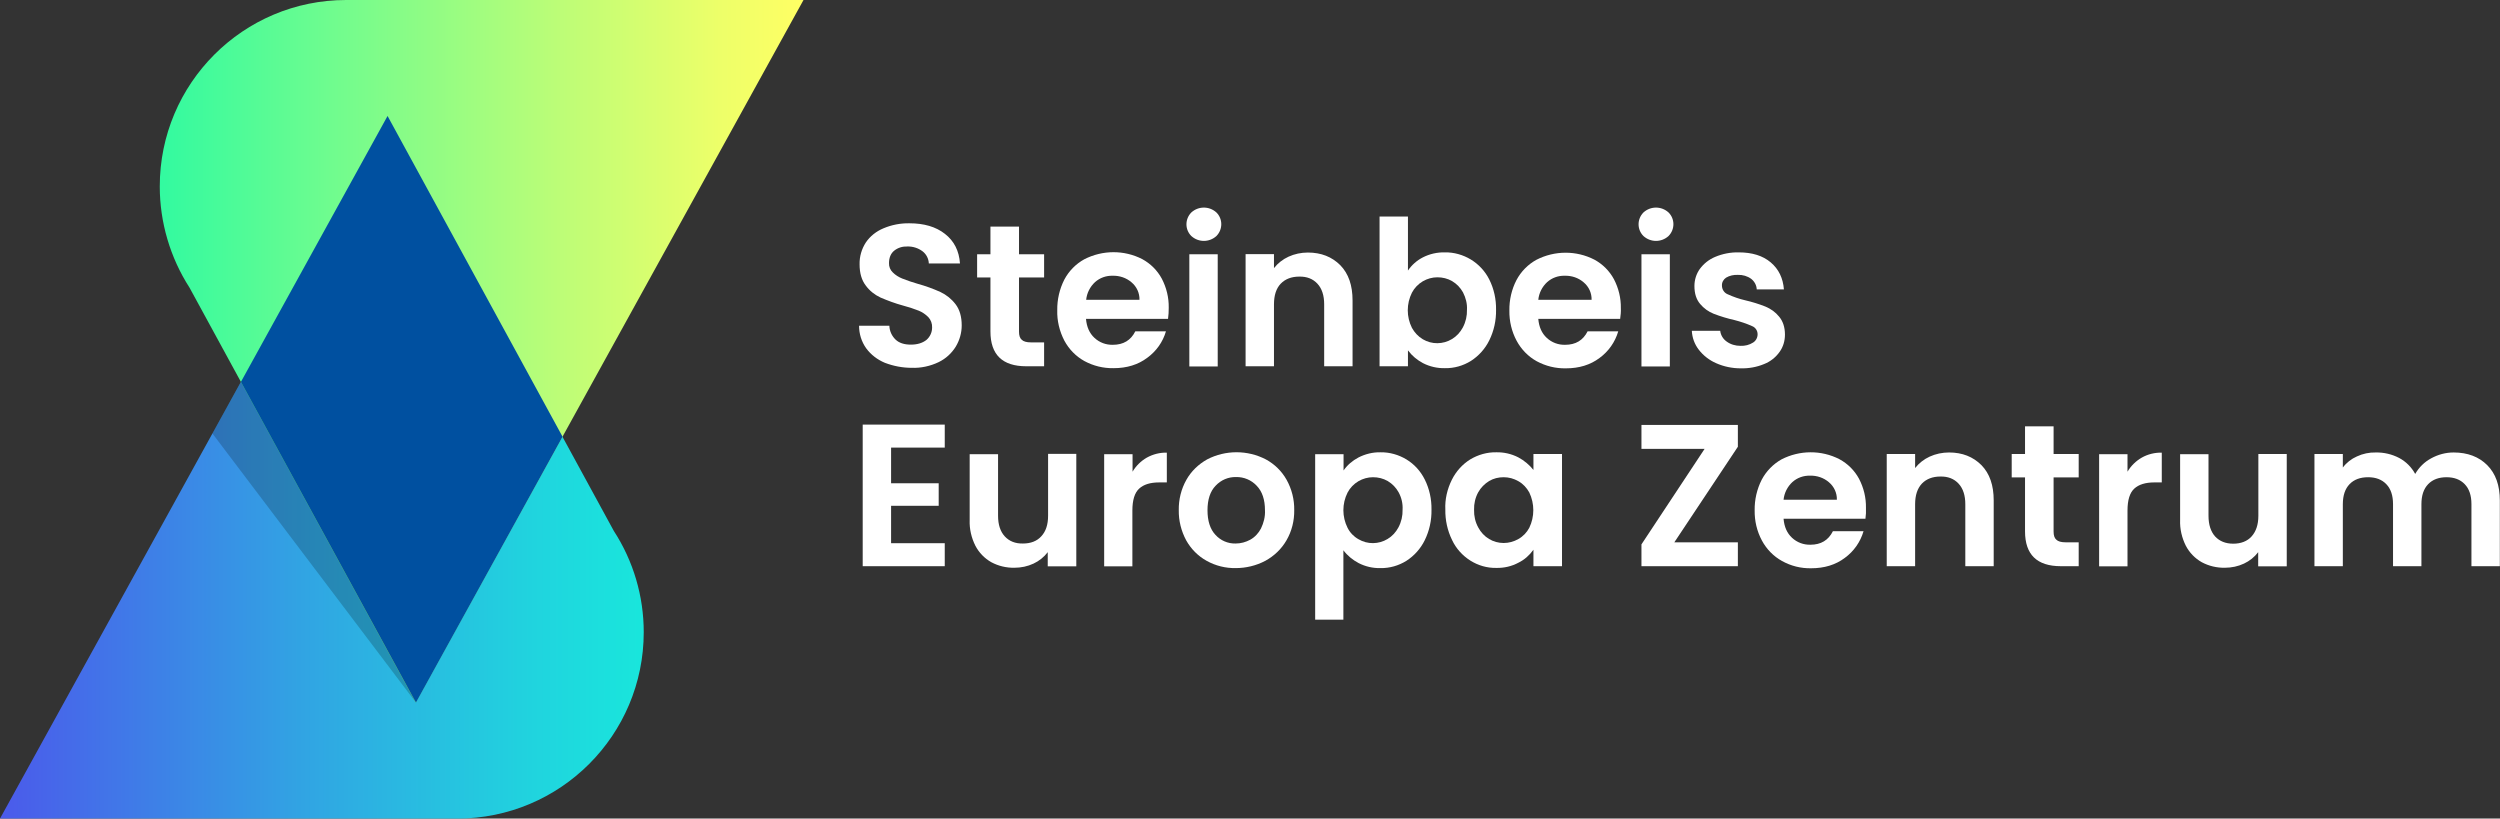
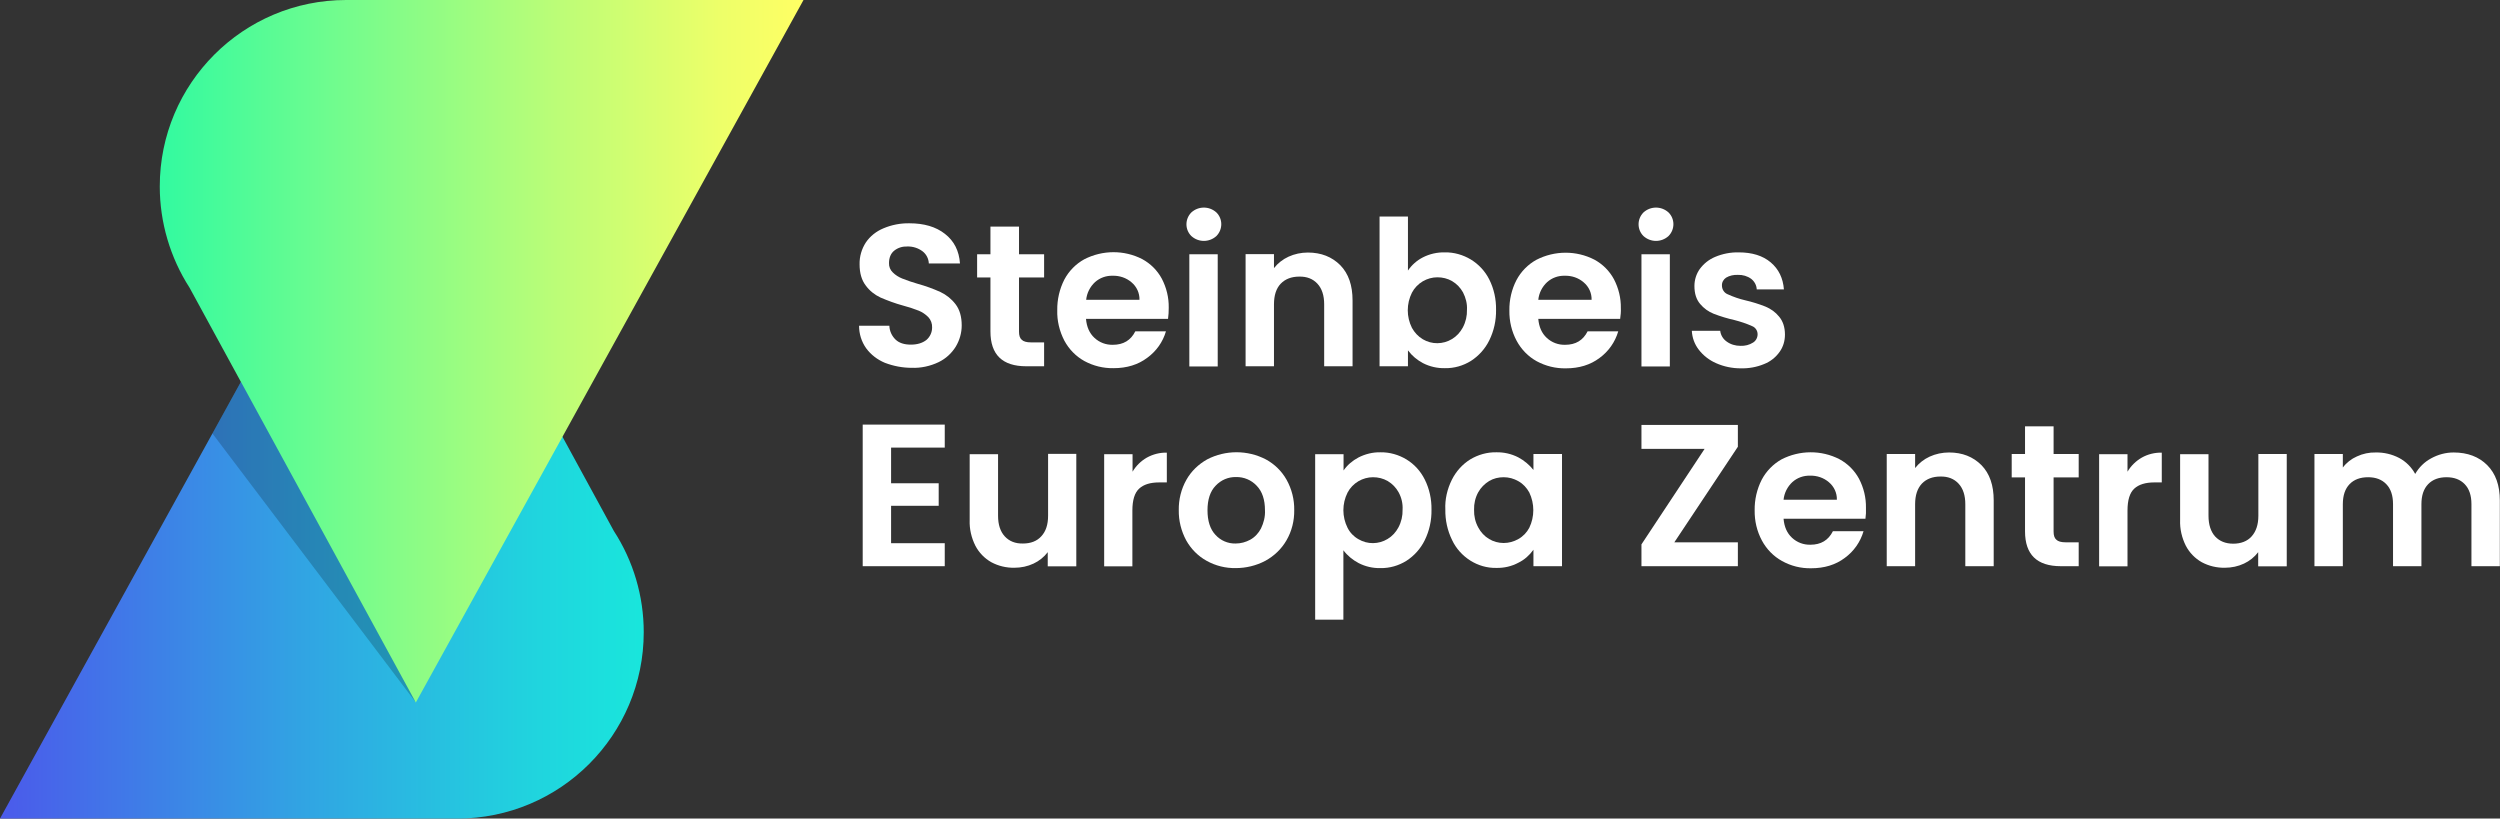
<svg xmlns="http://www.w3.org/2000/svg" id="Ebene_1" x="0px" y="0px" viewBox="0 0 1444.3 472.9" style="enable-background:new 0 0 1444.3 472.9;" xml:space="preserve">
  <rect x="0" y="0" width="1444.3" height="472.9" fill="#333333" stroke="none" />
  <style type="text/css">	.st0{fill:#FFFFFF;}	.st1{fill:url(#SVGID_1_);}	.st2{fill:url(#SVGID_00000058580796985697270840000008815852600057072799_);}	.st3{fill:#0050A0;}	.st4{opacity:0.2;enable-background:new    ;}</style>
  <path class="st0" d="M511.2,209.6c-4.3-1.8-8.1-4.7-10.8-8.4c-2.7-3.8-4.1-8.3-4.1-13h17.5c0.1,3,1.4,5.9,3.6,8  c2.1,2,5.1,2.9,8.8,2.9c3.7,0,6.7-0.9,9-2.7c2.1-1.8,3.3-4.4,3.3-7.2c0.1-2.2-0.7-4.4-2.2-6c-1.6-1.6-3.5-2.9-5.5-3.7  c-3-1.2-6.1-2.2-9.2-3c-4.4-1.2-8.7-2.8-12.9-4.6c-3.4-1.6-6.3-3.9-8.5-6.9c-2.4-3.1-3.6-7.2-3.6-12.3c-0.1-4.5,1.2-8.9,3.6-12.6  c2.5-3.7,6.1-6.5,10.2-8.2c4.7-2,9.9-3,15-2.9c8.4,0,15.3,2,20.5,6.1c5.3,4.1,8.2,9.8,8.7,17.1h-18c-0.1-2.7-1.4-5.3-3.6-7  c-2.5-1.9-5.7-2.9-8.8-2.8c-2.8-0.1-5.5,0.7-7.7,2.5c-1.9,1.6-2.9,4-2.9,7.1c-0.1,2,0.7,4,2.2,5.4c1.5,1.5,3.4,2.7,5.4,3.5  c3,1.2,6,2.2,9.1,3.1c4.4,1.2,8.8,2.8,13,4.7c3.4,1.6,6.4,4,8.7,7c2.4,3.1,3.6,7.2,3.6,12.3c0,4.3-1.2,8.5-3.4,12.2  c-2.4,3.9-5.8,7-9.9,9c-4.8,2.3-10.2,3.5-15.5,3.3C521.4,212.5,516.2,211.5,511.2,209.6z" />
  <path class="st0" d="M588.7,160.3v31.3c0,2.2,0.5,3.8,1.6,4.7c1,1,2.8,1.5,5.3,1.5h7.6v13.8h-10.3c-13.8,0-20.7-6.7-20.7-20.1v-31.2  h-7.7v-13.4h7.7v-16h16.5v16h14.5v13.4H588.7z" />
  <path class="st0" d="M674.8,184.2h-47.4c0.4,4.7,2,8.3,4.9,11c2.9,2.7,6.7,4.1,10.6,4c6.1,0,10.4-2.6,13-7.8h17.7  c-1.8,6.2-5.6,11.5-10.8,15.3c-5.3,4-11.8,6-19.5,6c-5.9,0.1-11.6-1.3-16.8-4.1c-4.9-2.7-8.9-6.8-11.6-11.8  c-2.8-5.4-4.3-11.5-4.1-17.6c-0.1-6.1,1.3-12.2,4.1-17.7c2.6-4.9,6.6-9,11.5-11.7c10.5-5.4,23-5.5,33.5-0.1  c4.8,2.6,8.7,6.5,11.3,11.3c2.7,5.2,4.1,10.9,4,16.8C675.2,179.9,675.1,182.1,674.8,184.2z M658.3,173.2c0.1-3.9-1.6-7.6-4.6-10.1  c-3-2.6-6.9-3.9-10.9-3.8c-3.8-0.1-7.4,1.2-10.2,3.7c-2.9,2.7-4.7,6.3-5.1,10.2L658.3,173.2z" />
  <path class="st0" d="M688.3,136.4c-3.8-3.7-3.8-9.8-0.1-13.6c0,0,0.1-0.1,0.1-0.1c4.1-3.7,10.3-3.7,14.4,0c3.8,3.7,3.8,9.8,0.1,13.6  c0,0-0.1,0.1-0.1,0.1C698.6,140.1,692.4,140.1,688.3,136.4z M703.5,146.9v64.8h-16.4v-64.8H703.5z" />
  <path class="st0" d="M774.3,153.2c4.8,4.9,7.1,11.7,7.1,20.4v38H765v-35.8c0-5.1-1.3-9.1-3.9-11.9c-2.6-2.8-6.1-4.2-10.5-4.1  c-4.5,0-8.1,1.4-10.7,4.1s-3.9,6.7-3.9,11.9v35.8h-16.4v-64.8H736v8.1c2.2-2.8,5.1-5.1,8.4-6.6c3.5-1.6,7.3-2.4,11.2-2.4  C763.3,145.9,769.5,148.4,774.3,153.2z" />
  <path class="st0" d="M822,148.7c3.9-2,8.3-3,12.7-2.9c5.3-0.1,10.5,1.4,15,4.1c4.6,2.8,8.3,6.8,10.7,11.6c2.7,5.4,4,11.4,3.9,17.5  c0.1,6.1-1.2,12.1-3.9,17.6c-2.4,4.9-6.1,9-10.6,11.9c-4.5,2.8-9.7,4.3-15,4.2c-4.4,0.1-8.8-0.9-12.7-2.9c-3.4-1.8-6.4-4.3-8.7-7.4  v9.2H797v-86.5h16.4v31.2C815.6,153.1,818.5,150.5,822,148.7z M845.2,168.9c-1.5-2.7-3.6-4.9-6.3-6.5c-2.6-1.5-5.5-2.2-8.5-2.2  c-2.9,0-5.8,0.8-8.4,2.3c-2.7,1.6-4.9,3.9-6.3,6.6c-3.2,6.4-3.2,13.9,0,20.3c1.5,2.7,3.6,5,6.3,6.6c5.2,3.1,11.7,3,16.8-0.1  c2.7-1.6,4.8-3.9,6.3-6.7c1.7-3.2,2.5-6.7,2.4-10.3C847.7,175.5,846.8,172,845.2,168.9z" />
  <path class="st0" d="M936,184.2h-47.3c0.4,4.7,2,8.3,4.9,11c2.9,2.7,6.7,4.1,10.6,4c6.1,0,10.4-2.6,13-7.8h17.7  c-1.8,6.2-5.6,11.6-10.8,15.4c-5.3,4-11.8,6-19.5,6c-5.9,0.1-11.6-1.3-16.8-4.1c-4.9-2.7-8.9-6.8-11.6-11.8  c-2.9-5.4-4.3-11.4-4.2-17.5c-0.1-6.1,1.3-12.2,4.1-17.6c2.6-4.9,6.6-9,11.5-11.7c10.5-5.4,23-5.5,33.5-0.1  c4.8,2.6,8.7,6.5,11.3,11.3c2.7,5.2,4.1,10.9,4,16.8C936.5,180,936.3,182.1,936,184.2z M919.5,173.2c0.1-3.9-1.6-7.6-4.6-10.1  c-3-2.6-6.9-3.9-10.9-3.8c-3.8-0.1-7.4,1.2-10.2,3.7c-2.9,2.7-4.7,6.3-5.1,10.2L919.5,173.2z" />
  <path class="st0" d="M949.5,136.4c-3.8-3.7-3.8-9.8-0.1-13.6c0,0,0.1-0.1,0.1-0.1c4.1-3.7,10.3-3.7,14.4,0c3.8,3.7,3.8,9.8,0.1,13.6  c0,0-0.1,0.1-0.1,0.1C959.8,140.1,953.6,140.1,949.5,136.4z M964.7,146.9v64.8h-16.4v-64.8H964.7z" />
  <path class="st0" d="M991.4,209.8c-3.9-1.7-7.4-4.4-10-7.8c-2.4-3.1-3.8-6.9-4-10.9h16.4c0.3,2.5,1.6,4.7,3.7,6.2  c2.3,1.7,5.1,2.5,8,2.5c2.6,0.1,5.1-0.5,7.3-1.9c1.6-1,2.6-2.8,2.6-4.8c0-2.1-1.3-4-3.2-4.7c-3.3-1.5-6.7-2.6-10.2-3.5  c-4-0.9-8-2.1-11.9-3.6c-3.1-1.2-5.8-3.2-7.9-5.7c-2.2-2.6-3.3-6-3.3-10.4c0-3.5,1.1-7,3.1-9.8c2.3-3.1,5.3-5.5,8.9-7  c4.3-1.8,8.9-2.7,13.6-2.6c7.7,0,13.9,1.9,18.5,5.8c4.6,3.9,7.1,9.1,7.6,15.6h-15.7c-0.1-2.4-1.3-4.6-3.2-6.1  c-2.2-1.6-4.9-2.4-7.7-2.3c-2.4-0.1-4.8,0.4-6.8,1.6c-1.5,1-2.5,2.7-2.4,4.6c0,2.2,1.3,4.2,3.3,5c3.3,1.5,6.7,2.7,10.2,3.5  c3.9,0.9,7.8,2.1,11.6,3.6c3.1,1.3,5.8,3.2,7.9,5.8c2.2,2.6,3.4,6.1,3.4,10.4c0,3.6-1,7.1-3.1,10c-2.2,3.1-5.3,5.6-8.9,7  c-4.3,1.8-8.9,2.6-13.5,2.5C1000.7,212.8,995.9,211.8,991.4,209.8z" />
  <path class="st0" d="M514.8,258.7v20.5h27.5v13h-27.5v21.6h31v13.3h-47.4v-81.8h47.4v13.3H514.8z" />
  <path class="st0" d="M621.8,262.4v64.8h-16.5v-8.2c-2.2,2.9-5,5.1-8.2,6.6c-3.4,1.6-7.2,2.4-11,2.4c-4.7,0.1-9.3-1-13.4-3.2  c-3.9-2.2-7.1-5.5-9.2-9.5c-2.3-4.6-3.5-9.7-3.3-14.9v-38h16.4V298c0,5.1,1.3,9.1,3.9,11.9c2.6,2.8,6.1,4.2,10.5,4.1  c4.5,0,8.1-1.4,10.6-4.2c2.6-2.8,3.9-6.7,3.9-11.9v-35.7H621.8z" />
  <path class="st0" d="M662.5,264.4c3.6-2,7.6-3,11.6-2.9v17.2h-4.4c-5.2,0-9,1.2-11.6,3.6s-3.9,6.6-3.9,12.6v32.3h-16.3v-64.8h16.4  v10.1C656.3,269.1,659.2,266.3,662.5,264.4z" />
  <path class="st0" d="M697.1,324c-4.9-2.7-9-6.8-11.8-11.8c-2.9-5.4-4.4-11.4-4.3-17.5c-0.1-6.1,1.4-12.2,4.4-17.5c2.8-5,7-9,12-11.8  c10.6-5.5,23.3-5.5,33.9,0c5,2.7,9.2,6.8,12,11.8c3,5.4,4.5,11.4,4.4,17.5c0.1,6.1-1.4,12.2-4.5,17.5c-2.9,5-7.1,9-12.2,11.8  c-5.3,2.8-11.2,4.2-17.1,4.2C708.1,328.3,702.3,326.9,697.1,324z M722.3,311.8c2.7-1.5,4.8-3.8,6.2-6.5c1.6-3.3,2.5-6.9,2.3-10.5  c0-6.2-1.6-10.9-4.8-14.2c-3.1-3.3-7.4-5.1-11.9-5c-4.5-0.1-8.7,1.7-11.8,5c-3.2,3.3-4.7,8.1-4.7,14.2s1.5,10.9,4.6,14.2  c3,3.3,7.2,5.1,11.6,5C716.9,314,719.7,313.2,722.3,311.8L722.3,311.8z" />
  <path class="st0" d="M784.8,264.3c3.9-2,8.3-3.1,12.7-3c5.3-0.1,10.5,1.4,15,4.1c4.6,2.8,8.2,6.8,10.6,11.6c2.7,5.4,4,11.4,3.9,17.5  c0.1,6.1-1.2,12.1-3.9,17.6c-2.4,4.9-6.1,9-10.6,11.9c-4.5,2.8-9.7,4.3-15,4.2c-4.4,0.1-8.7-0.9-12.6-2.9c-3.4-1.8-6.5-4.3-8.8-7.4  V358h-16.3v-95.6h16.4v9.4C778.4,268.6,781.4,266.1,784.8,264.3z M808,284.4c-1.5-2.7-3.6-4.9-6.3-6.5c-2.6-1.5-5.5-2.2-8.5-2.2  c-2.9,0-5.8,0.8-8.4,2.3c-2.7,1.6-4.9,3.9-6.3,6.6c-3.2,6.4-3.2,13.9,0,20.3c1.4,2.8,3.6,5.1,6.3,6.6c5.2,3.1,11.7,3,16.8-0.1  c2.7-1.6,4.8-3.9,6.3-6.7c1.7-3.2,2.5-6.7,2.4-10.3C810.5,291,809.7,287.5,808,284.4L808,284.4z" />
  <path class="st0" d="M838.8,277.1c2.4-4.8,6.1-8.9,10.6-11.7c4.5-2.7,9.7-4.2,15-4.1c4.4-0.1,8.8,0.9,12.7,2.9  c3.4,1.8,6.4,4.3,8.8,7.3v-9.2h16.5v64.8h-16.5v-9.5c-2.3,3.2-5.2,5.8-8.7,7.5c-3.9,2.1-8.3,3.1-12.8,3c-5.3,0.1-10.4-1.4-14.9-4.2  c-4.6-2.9-8.3-7-10.6-11.9c-2.7-5.5-4-11.5-3.9-17.6C834.7,288.5,836.1,282.5,838.8,277.1z M883.5,284.5c-1.5-2.7-3.6-5-6.3-6.5  c-2.6-1.5-5.5-2.3-8.5-2.3c-3,0-5.9,0.7-8.4,2.2c-2.6,1.6-4.8,3.8-6.3,6.5c-1.7,3.1-2.5,6.6-2.4,10.1c-0.1,3.6,0.7,7.1,2.4,10.2  c1.5,2.8,3.6,5.1,6.3,6.7c2.5,1.5,5.4,2.3,8.4,2.3c3,0,5.9-0.8,8.5-2.3c2.7-1.5,4.9-3.8,6.3-6.5C886.6,298.5,886.6,291,883.5,284.5  L883.5,284.5z" />
  <path class="st0" d="M967.3,313.3h36.7v13.8h-55.7v-12.6l36.5-55.2h-36.5v-13.8h55.7v12.6L967.3,313.3z" />
  <path class="st0" d="M1077.7,299.7h-47.3c0.4,4.7,2,8.3,4.9,11c2.9,2.7,6.7,4.1,10.6,4c6.1,0,10.4-2.6,13-7.8h17.7  c-1.8,6.2-5.6,11.6-10.8,15.4c-5.3,4-11.8,6-19.5,6c-5.9,0.1-11.6-1.3-16.8-4.2c-4.9-2.7-8.9-6.8-11.6-11.8  c-2.9-5.4-4.3-11.4-4.2-17.5c-0.1-6.1,1.3-12.2,4.1-17.7c2.6-4.9,6.6-9,11.4-11.7c10.5-5.4,23-5.5,33.5-0.1  c4.8,2.6,8.7,6.5,11.3,11.3c2.7,5.2,4.1,10.9,4,16.8C1078.1,295.5,1078,297.6,1077.7,299.7z M1061.2,288.7c0.1-3.9-1.6-7.6-4.6-10.1  c-3-2.6-6.9-3.9-10.9-3.8c-3.8-0.1-7.4,1.2-10.2,3.7c-2.9,2.7-4.7,6.3-5.1,10.2L1061.2,288.7z" />
  <path class="st0" d="M1144.7,268.7c4.8,4.9,7.1,11.7,7.1,20.4v38h-16.4v-35.8c0-5.1-1.3-9.1-3.9-11.9c-2.6-2.8-6.1-4.2-10.5-4.1  c-4.5,0-8.1,1.4-10.7,4.1c-2.6,2.8-3.9,6.7-3.9,11.9v35.8h-16.4v-64.8h16.4v8.1c2.2-2.8,5.1-5.1,8.4-6.6c3.5-1.6,7.3-2.4,11.2-2.4  C1133.7,261.4,1139.9,263.9,1144.7,268.7z" />
  <path class="st0" d="M1186.4,275.8v31.3c0,2.2,0.5,3.8,1.6,4.7c1,1,2.8,1.5,5.3,1.5h7.6v13.8h-10.3c-13.8,0-20.7-6.7-20.7-20.1  v-31.2h-7.7v-13.5h7.7v-16h16.5v16h14.5v13.5H1186.4z" />
  <path class="st0" d="M1237.3,264.4c3.5-2,7.6-3,11.6-2.9v17.2h-4.3c-5.1,0-9,1.2-11.6,3.6c-2.6,2.4-3.9,6.6-3.9,12.6v32.3h-16.4  v-64.8h16.4v10.1C1231.1,269.1,1234,266.3,1237.3,264.4z" />
  <path class="st0" d="M1321.1,262.4v64.8h-16.5v-8.2c-2.2,2.9-5,5.1-8.2,6.6c-3.4,1.6-7.2,2.4-11,2.4c-4.7,0.1-9.3-1-13.4-3.2  c-3.9-2.2-7.1-5.5-9.2-9.5c-2.3-4.6-3.5-9.7-3.3-14.9v-38h16.4V298c0,5.1,1.3,9.1,3.8,11.9c2.6,2.8,6.1,4.2,10.5,4.2  s8.1-1.4,10.6-4.2s3.9-6.7,3.9-11.9v-35.7H1321.1z" />
  <path class="st0" d="M1436.9,268.7c4.9,4.9,7.3,11.7,7.3,20.4v38h-16.4v-35.8c0-5.1-1.3-8.9-3.9-11.6c-2.6-2.7-6.1-4-10.5-4  c-4.4,0-8,1.3-10.6,4c-2.6,2.7-3.9,6.5-3.9,11.6v35.8h-16.4v-35.8c0-5.1-1.3-8.9-3.9-11.6c-2.6-2.7-6.1-4-10.5-4  c-4.5,0-8.1,1.3-10.7,4c-2.6,2.7-3.9,6.5-3.9,11.6v35.8h-16.4v-64.8h16.4v7.8c2.1-2.8,4.9-5,8.1-6.4c3.4-1.6,7.2-2.4,10.9-2.3  c4.7-0.1,9.4,1,13.6,3.2c3.9,2.1,7.1,5.3,9.2,9.2c2.2-3.8,5.3-6.9,9.2-9c4-2.2,8.4-3.4,13-3.4  C1425.6,261.4,1432.1,263.9,1436.9,268.7z" />
  <linearGradient id="SVGID_1_" gradientUnits="userSpaceOnUse" x1="232.17" y1="-32.475" x2="604.086" y2="-32.475" gradientTransform="matrix(1 0 0 -1 -232.17 237.45)">
    <stop offset="0" style="stop-color:#4B5AEB" />
    <stop offset="0.47" style="stop-color:#31A4E3" />
    <stop offset="0.83" style="stop-color:#20D4DE" />
    <stop offset="1" style="stop-color:#19E6DC" />
  </linearGradient>
  <path class="st1" d="M0,472.9h264.2c59.5,0,107.7-48.2,107.7-107.7c0-20.8-6-41.1-17.3-58.5L223.9,67L0,472.9z" />
  <linearGradient id="SVGID_00000031898507781411582320000006531800780209386890_" gradientUnits="userSpaceOnUse" x1="8066.938" y1="-4958.255" x2="7695.02" y2="-4958.255" gradientTransform="matrix(-1 0 0 1 8159.22 5161.22)">
    <stop offset="0" style="stop-color:#32FAA0" />
    <stop offset="0.27" style="stop-color:#70FC8E" />
    <stop offset="0.62" style="stop-color:#BCFD77" />
    <stop offset="0.87" style="stop-color:#EDFF69" />
    <stop offset="1" style="stop-color:#FFFF64" />
  </linearGradient>
  <path style="fill:url(#SVGID_00000031898507781411582320000006531800780209386890_);" d="M464.2,0H200C140.5,0,92.3,48.2,92.3,107.7  c0,20.7,6,41.1,17.2,58.5l130.7,239.7L464.2,0z" />
-   <polygon class="st3" points="240.3,405.9 325,252.3 223.9,67 139.2,220.6 " />
  <polygon class="st4" points="240.3,405.9 122.7,250.4 139.2,220.6 " />
</svg>